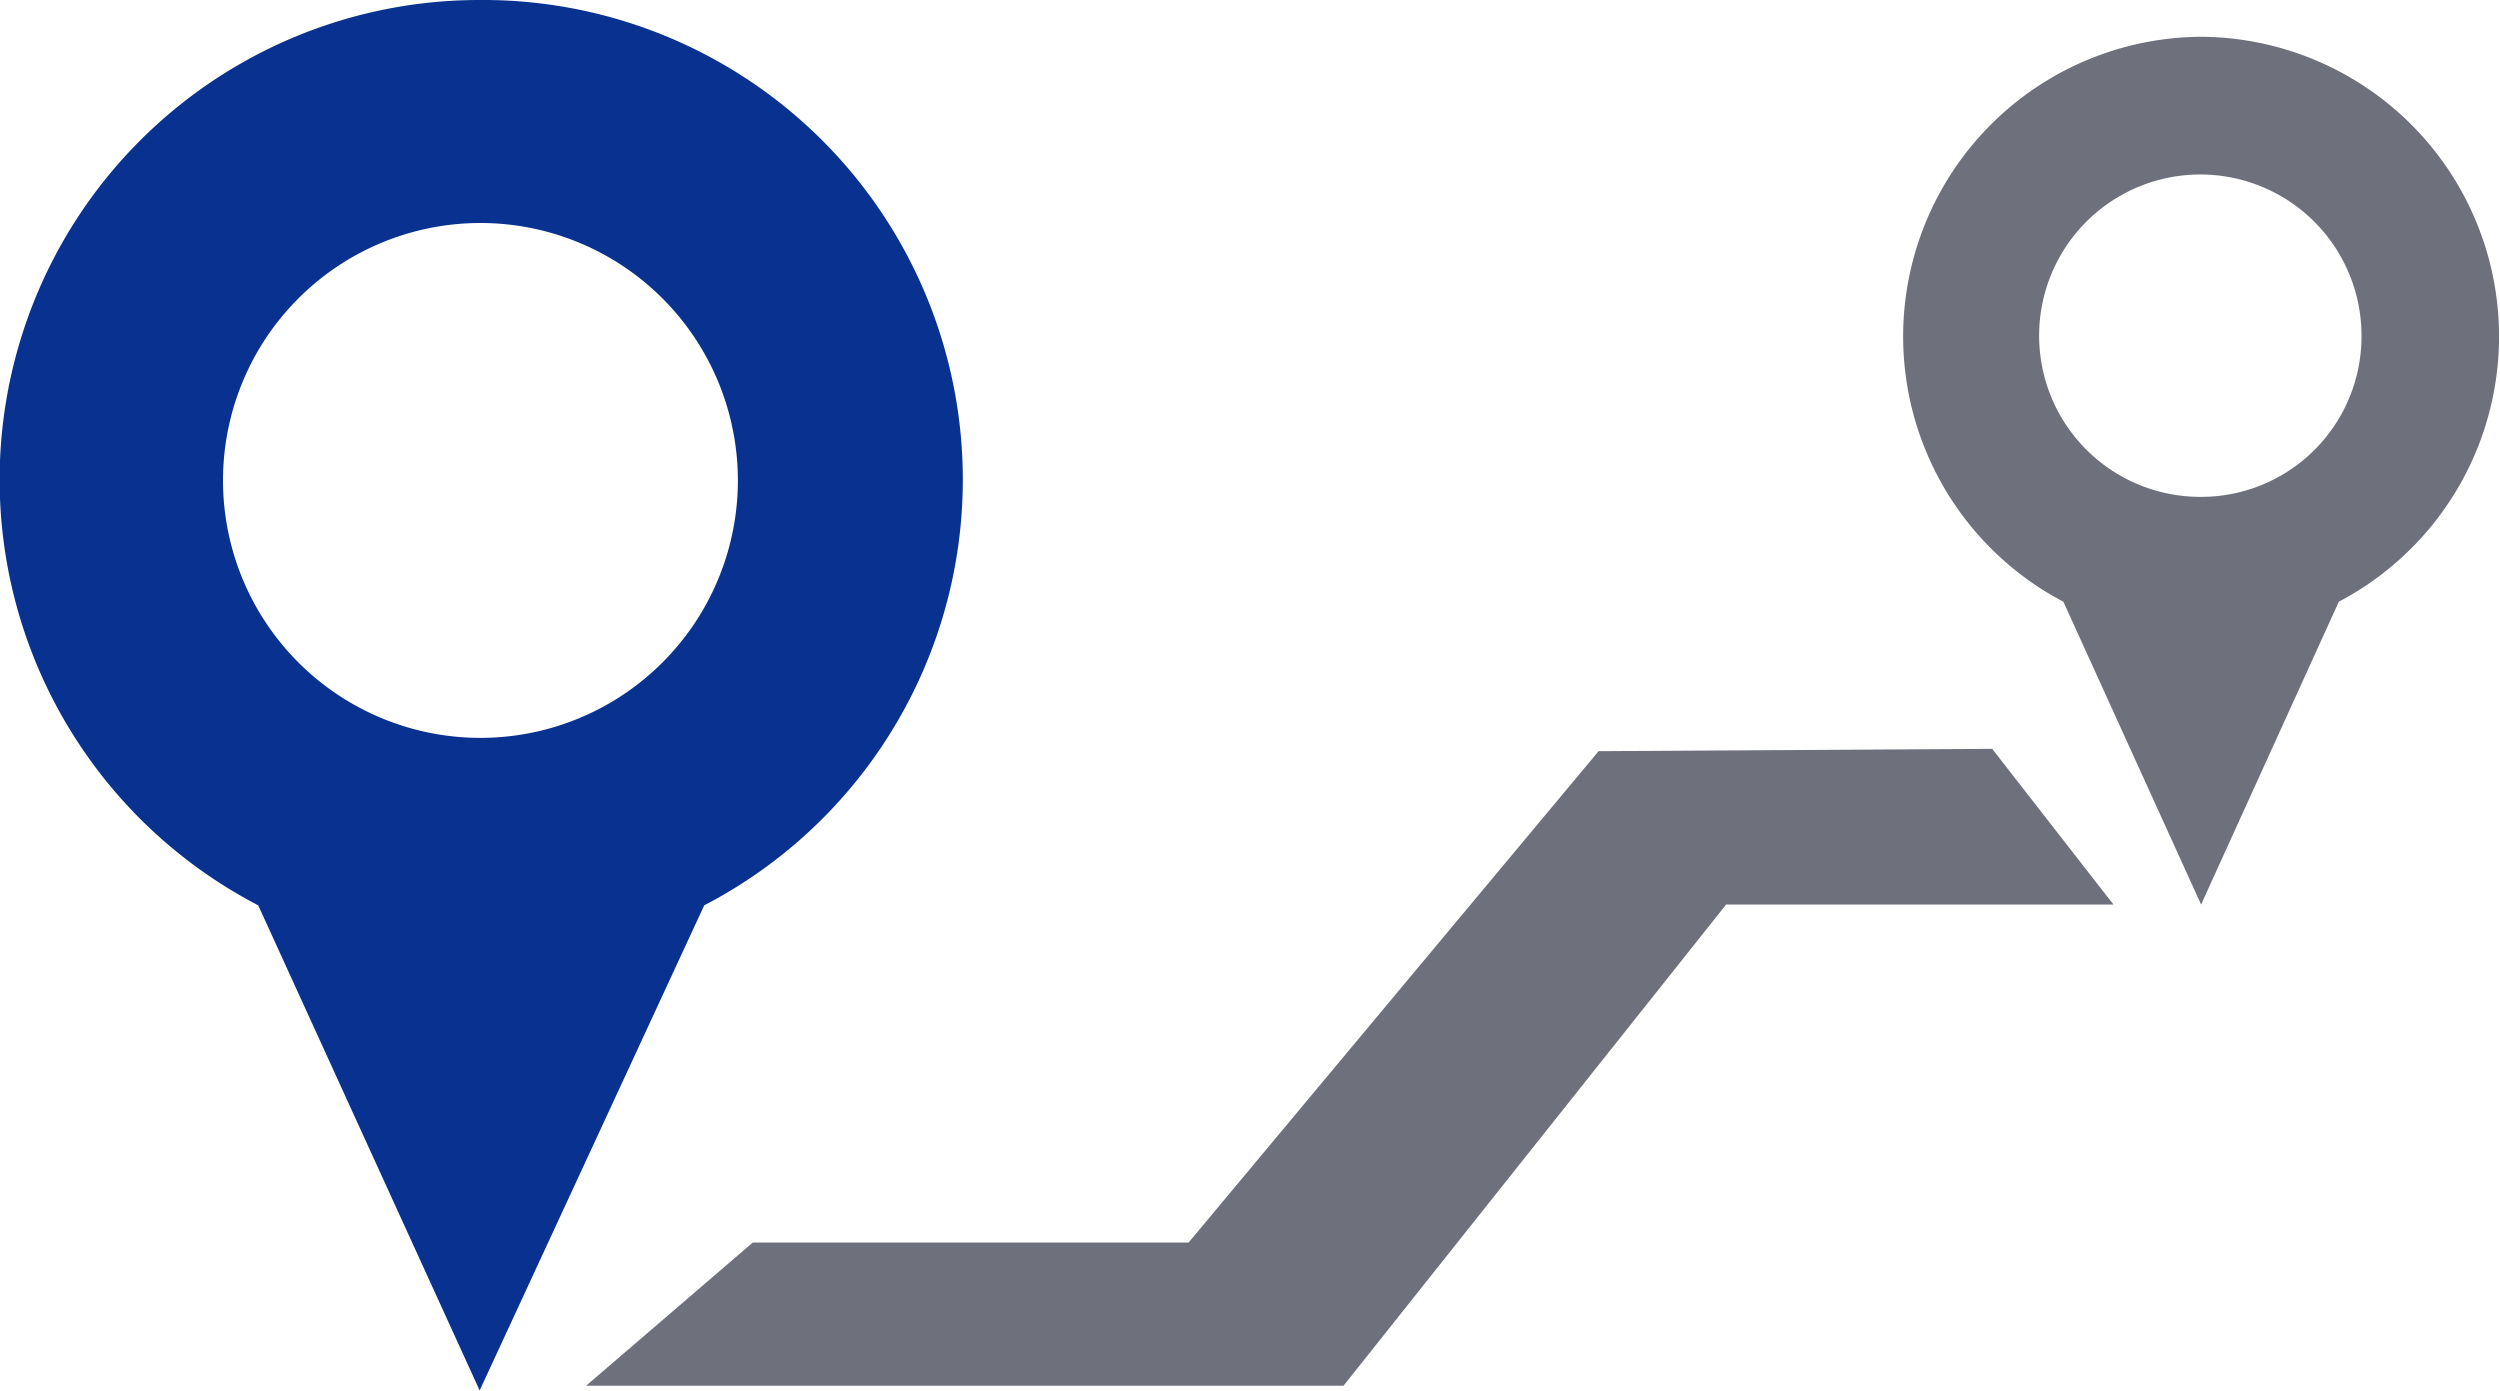
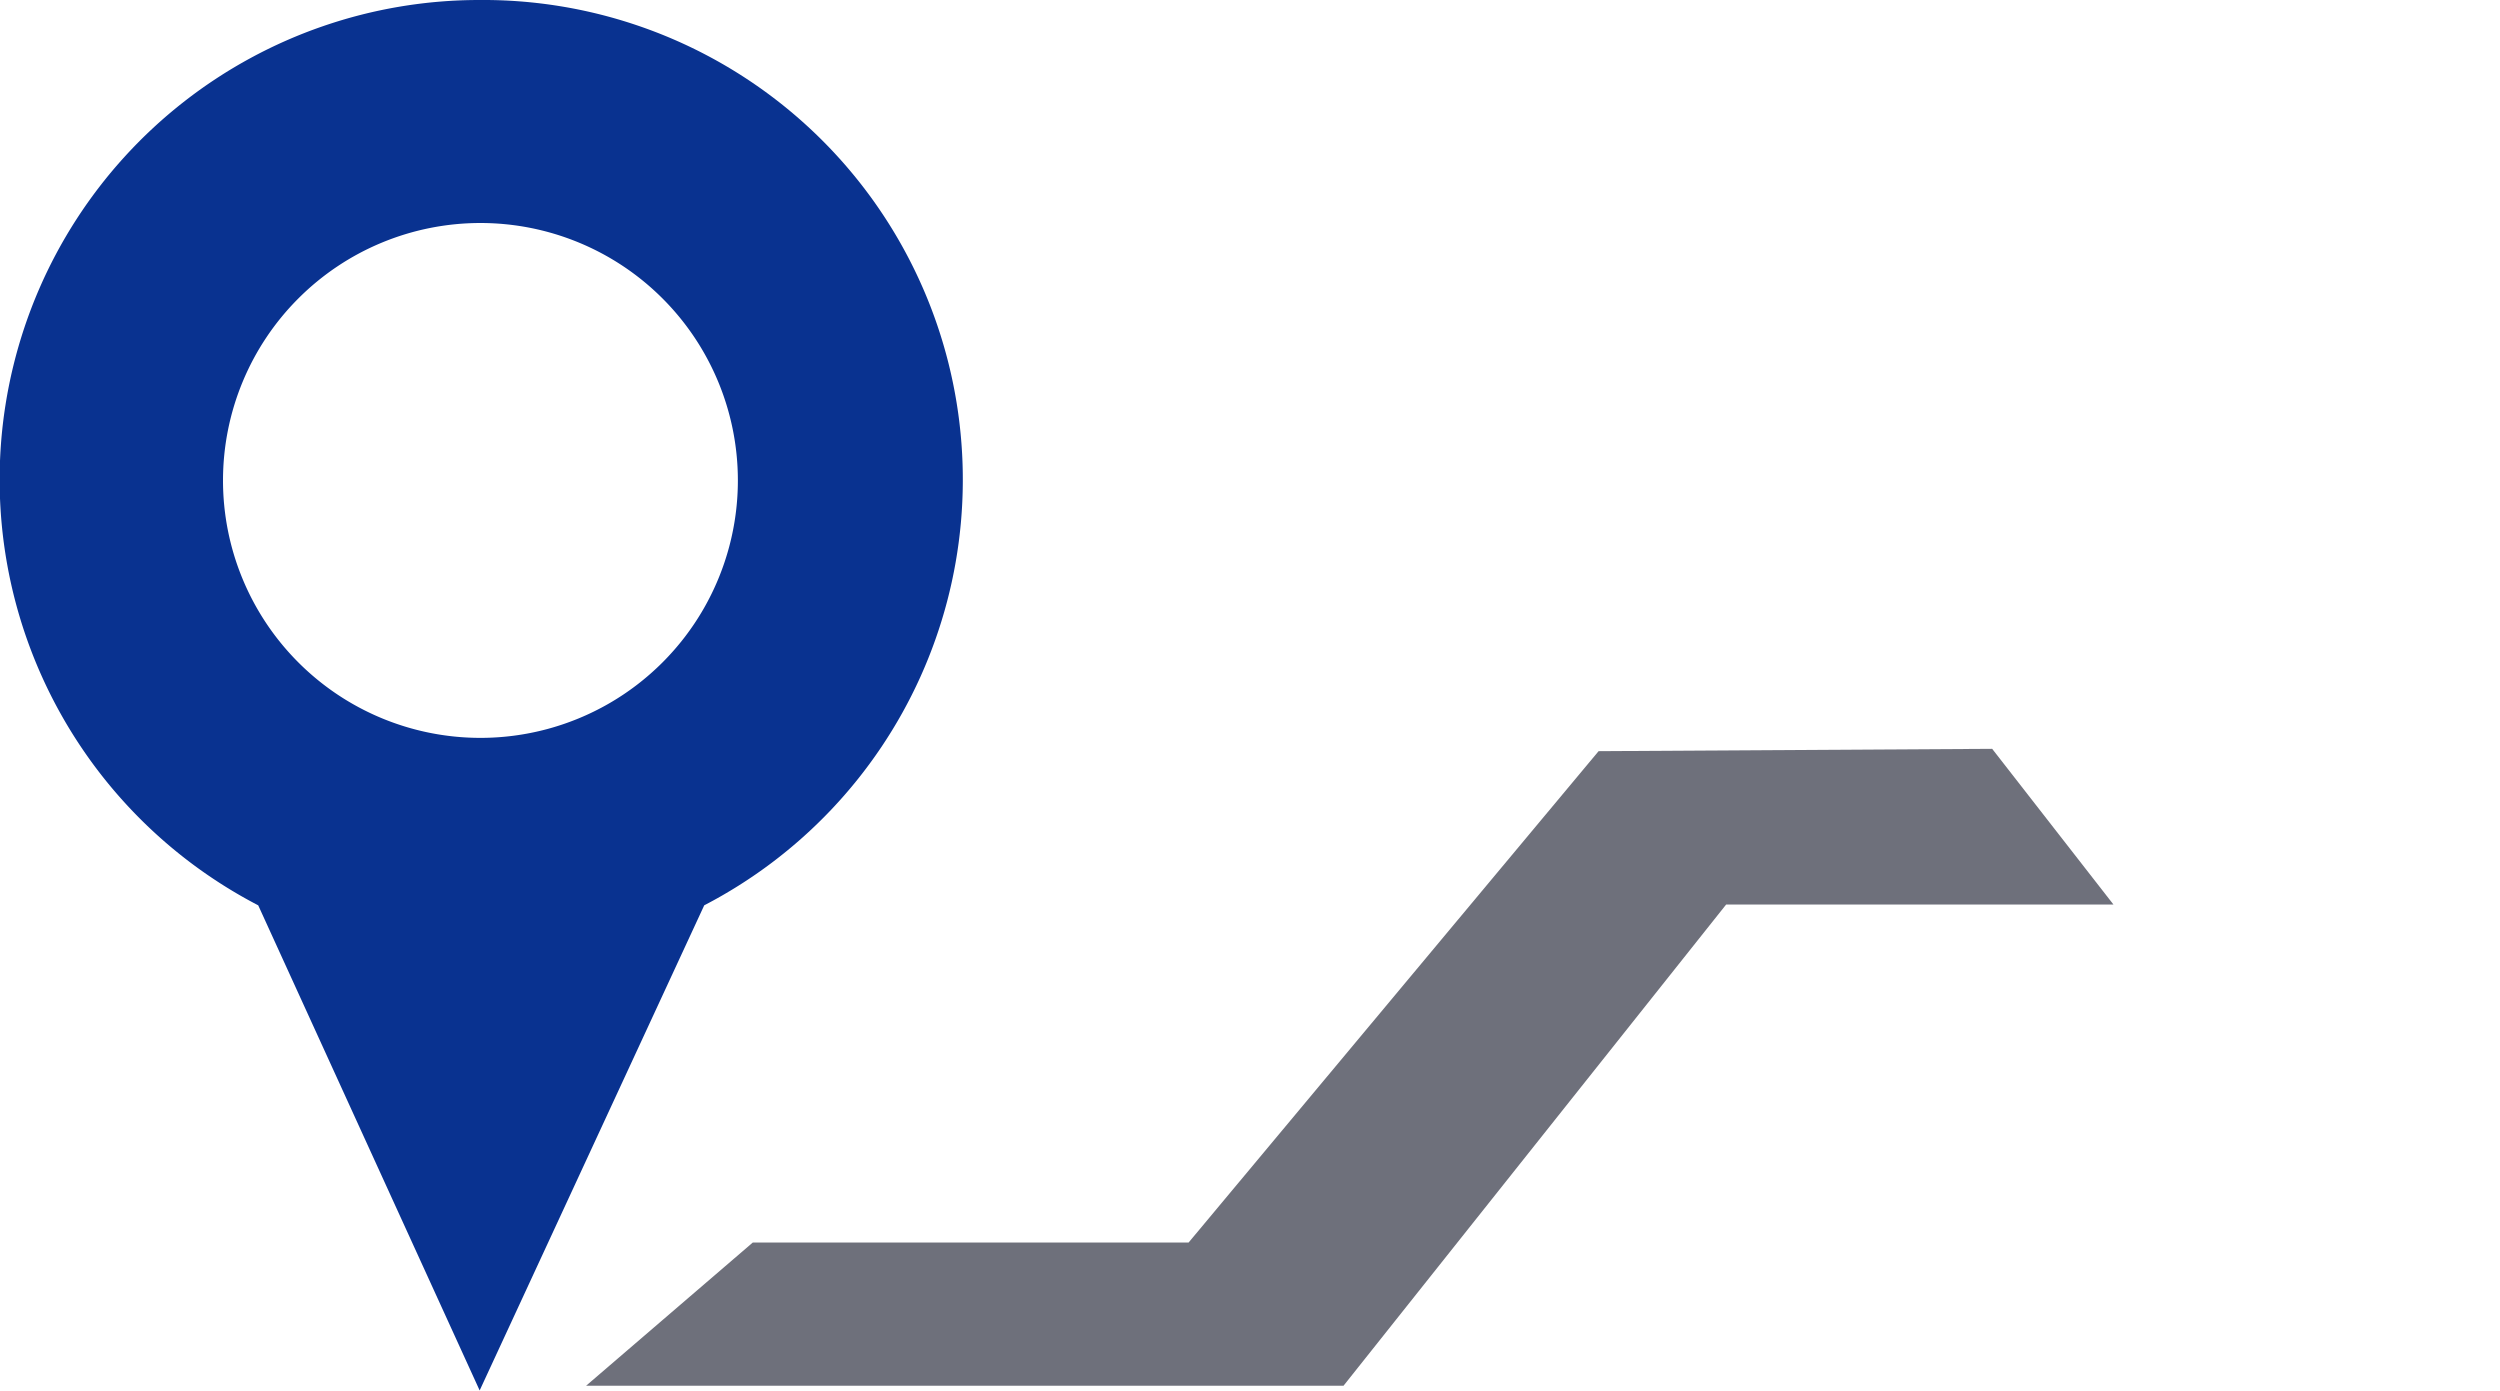
<svg xmlns="http://www.w3.org/2000/svg" viewBox="0 0 31.95 17.78">
  <defs>
    <style>.a{fill:#6e707b;}.a,.b{fill-rule:evenodd;}.b{fill:#093290;}</style>
  </defs>
  <title>ico-tourism</title>
-   <path class="a" d="M28.13.47a3.83,3.83,0,0,0-1.76,7.22l1.76,3.87,1.76-3.87A3.83,3.83,0,0,0,28.13.47Zm0,5.88a2.06,2.06,0,1,1,2.05-2.05A2.05,2.05,0,0,1,28.13,6.35Z" />
  <polygon class="a" points="22.06 11.56 17.17 17.71 7.49 17.71 9.62 15.88 15.19 15.88 20.43 9.6 25.46 9.57 27.01 11.56 22.06 11.56 22.06 11.56" />
  <path class="b" d="M6.13,0A6.13,6.13,0,0,0,3.3,11.57l2.83,6.2L9,11.57A6.13,6.13,0,0,0,6.13,0Zm0,9.43A3.29,3.29,0,1,1,9.43,6.13,3.29,3.29,0,0,1,6.13,9.43Z" />
</svg>